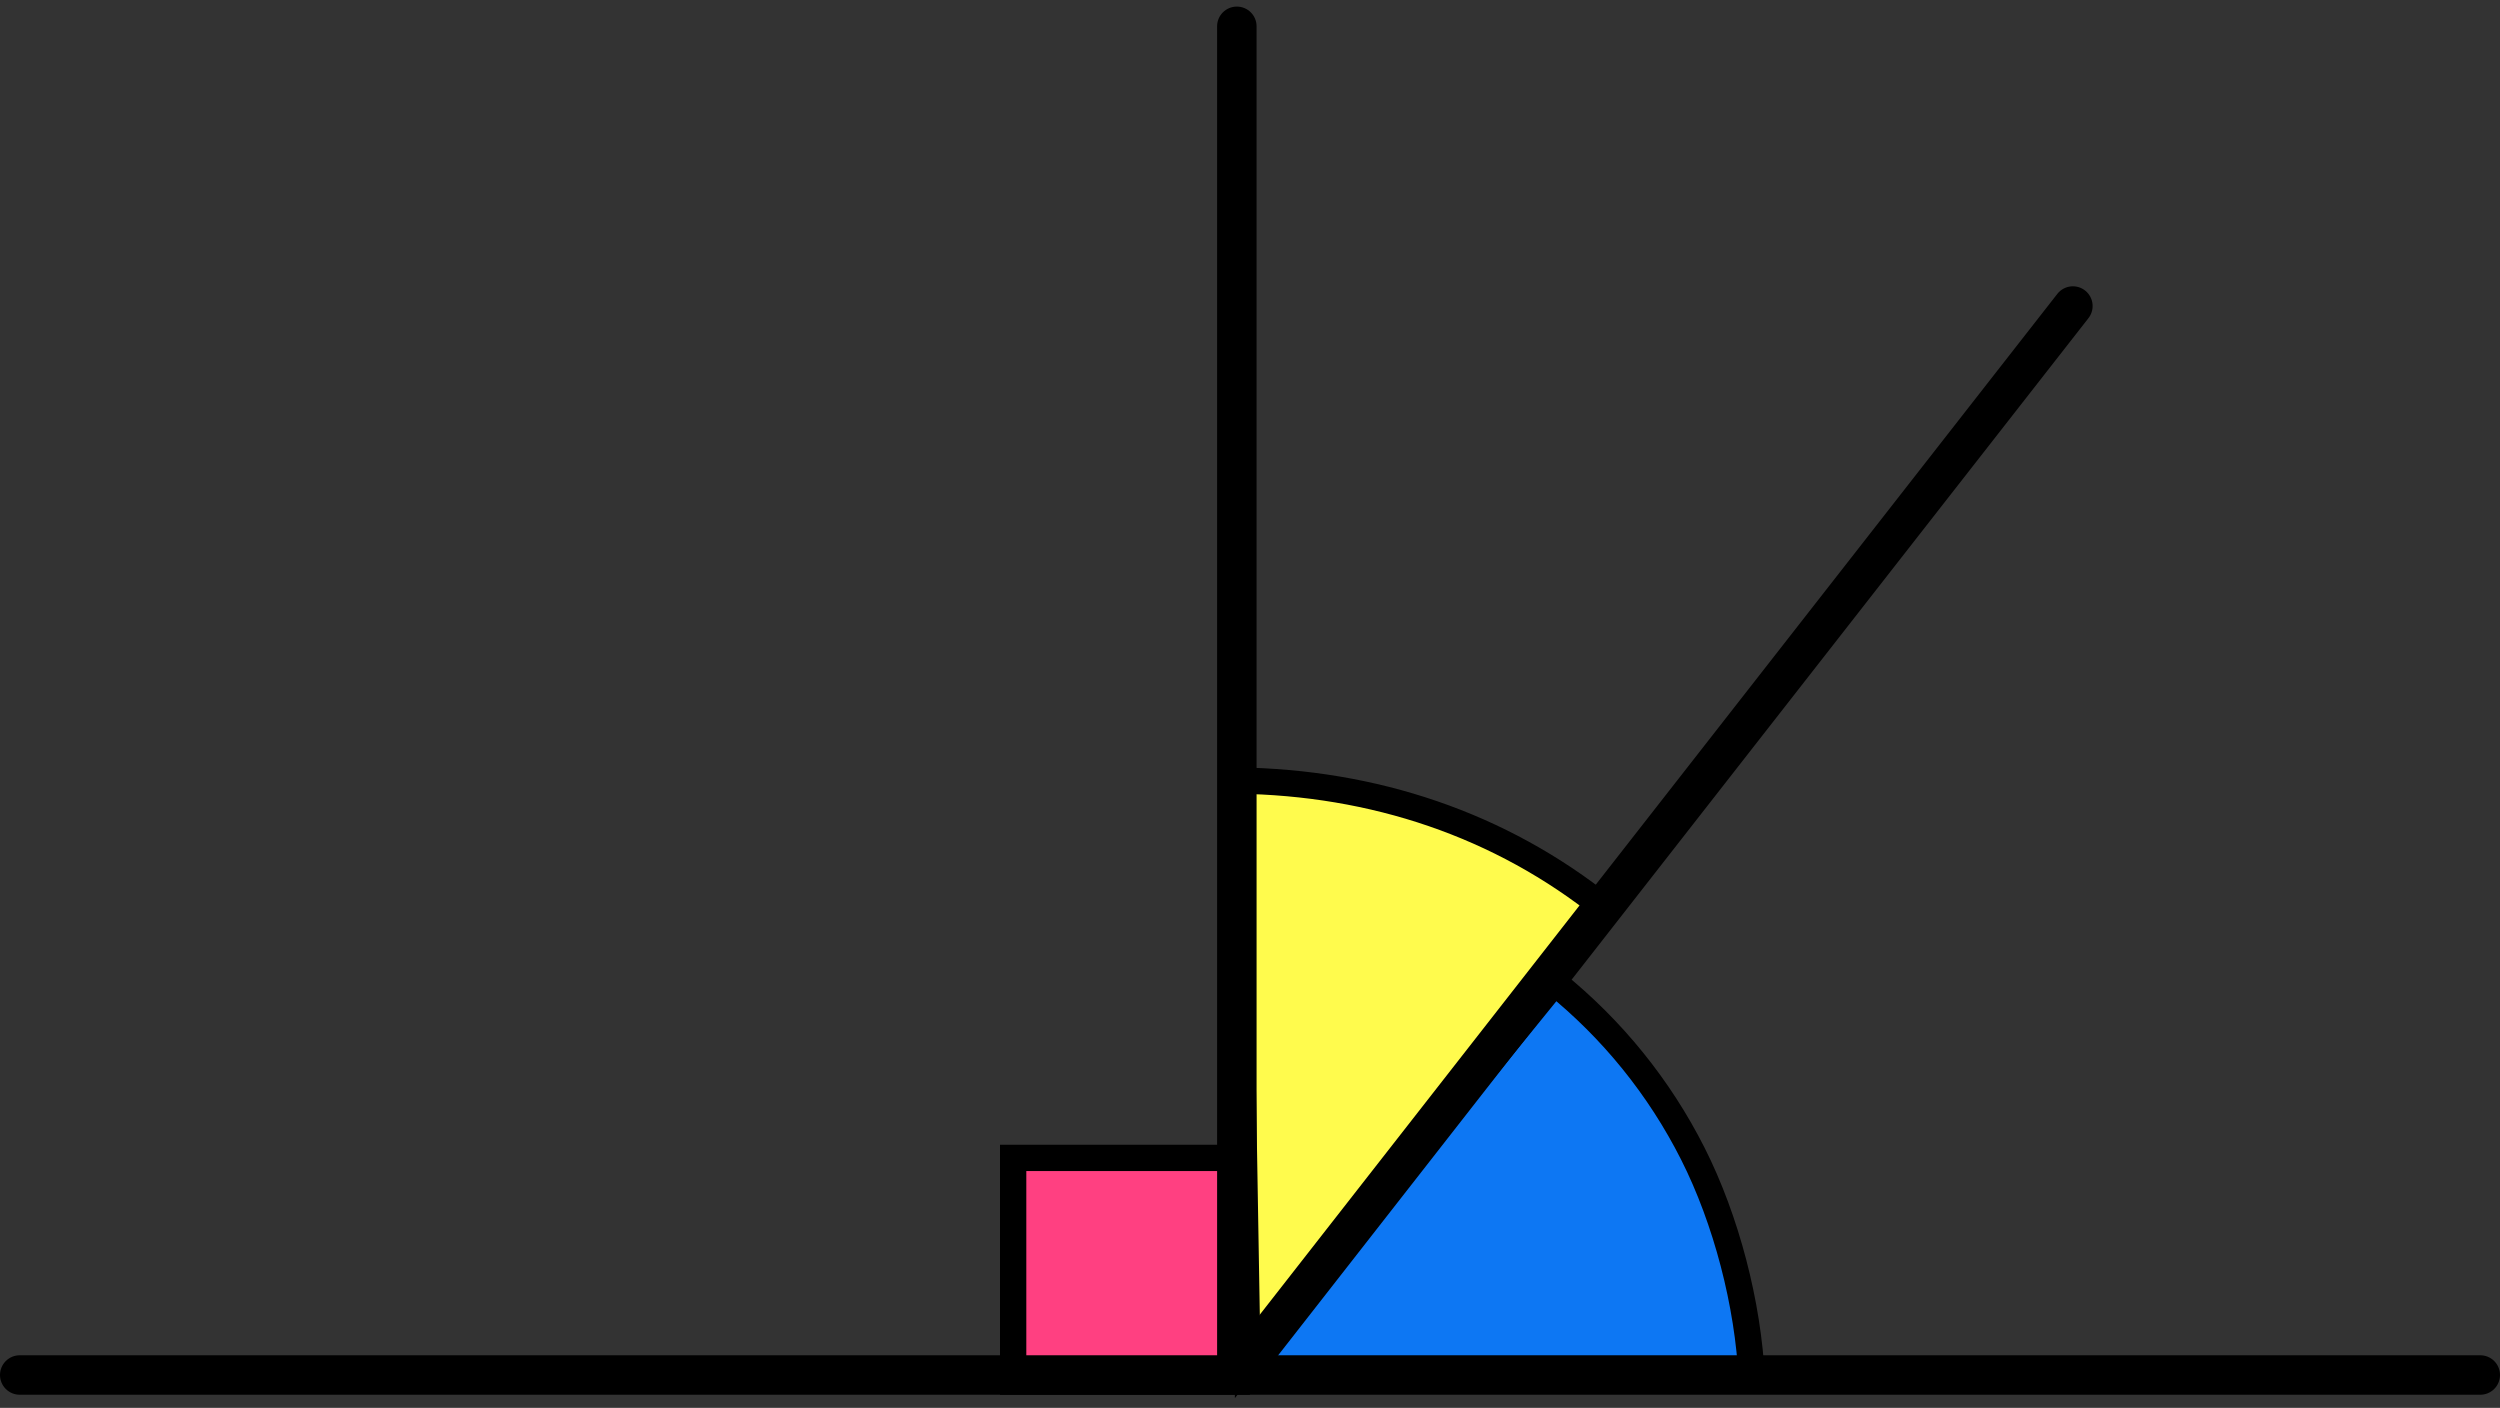
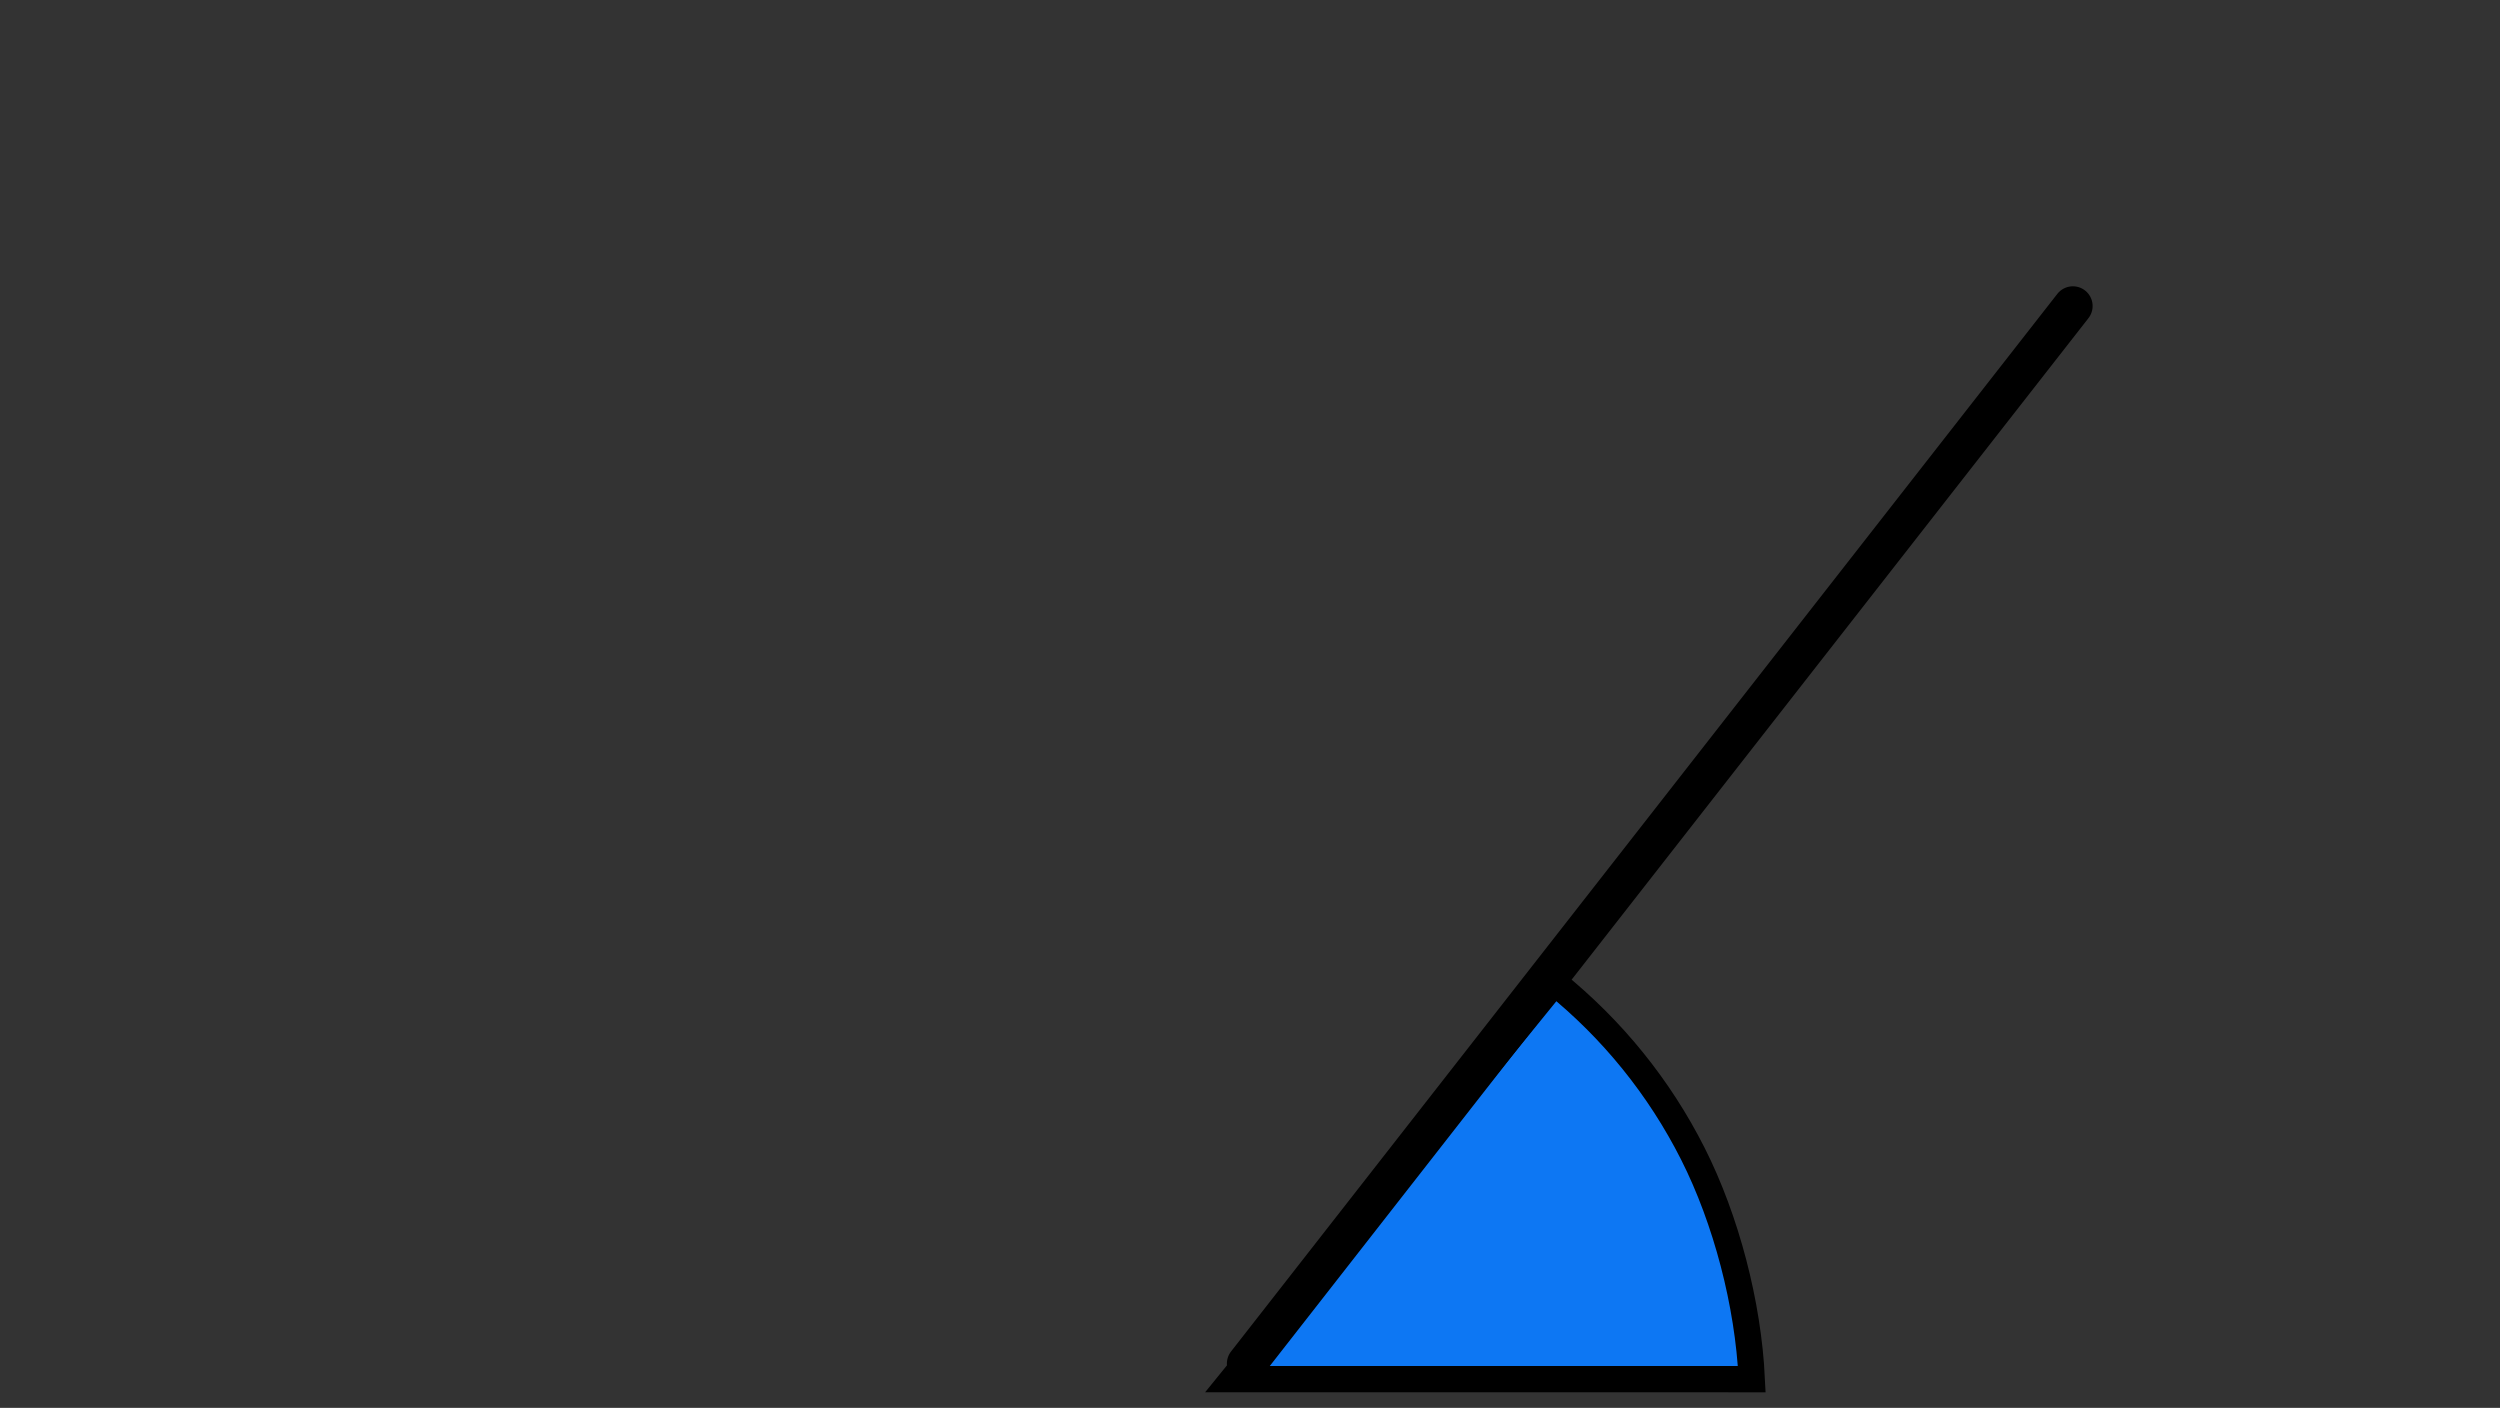
<svg xmlns="http://www.w3.org/2000/svg" width="190" height="107" viewBox="0 0 190 107" fill="none">
  <rect x="0" y="0" width="190" height="107" fill="#333333" stroke="none" />
-   <rect x="77" y="88" width="17" height="17" fill="#FF4081" stroke="black" stroke-width="2" />
  <path d="M128.657 87.683C131.195 92.708 132.863 99.1 133.135 104.815L93.687 104.814L118.143 74.679C122.529 78.215 126.115 82.647 128.657 87.683Z" fill="#0D77F3" stroke="black" stroke-width="2" />
-   <path d="M94.805 103.437L94.059 59.323C104.366 59.465 114.002 62.637 122.001 69.058L94.805 103.437Z" fill="#FFFB4D" stroke="black" stroke-width="2" />
-   <line x1="1.5" y1="104.5" x2="188.5" y2="104.5" stroke="black" stroke-width="3" stroke-linecap="round" />
-   <path d="M92.5 103.5V105H95.5V103.5H92.5ZM95.5 2C95.5 1.172 94.828 0.5 94 0.5C93.172 0.5 92.5 1.172 92.5 2H95.5ZM95.5 103.5V2H92.5V103.5H95.5Z" fill="black" />
  <line x1="94.742" y1="103.635" x2="157.539" y2="23.258" stroke="black" stroke-width="3" stroke-linecap="round" />
</svg>